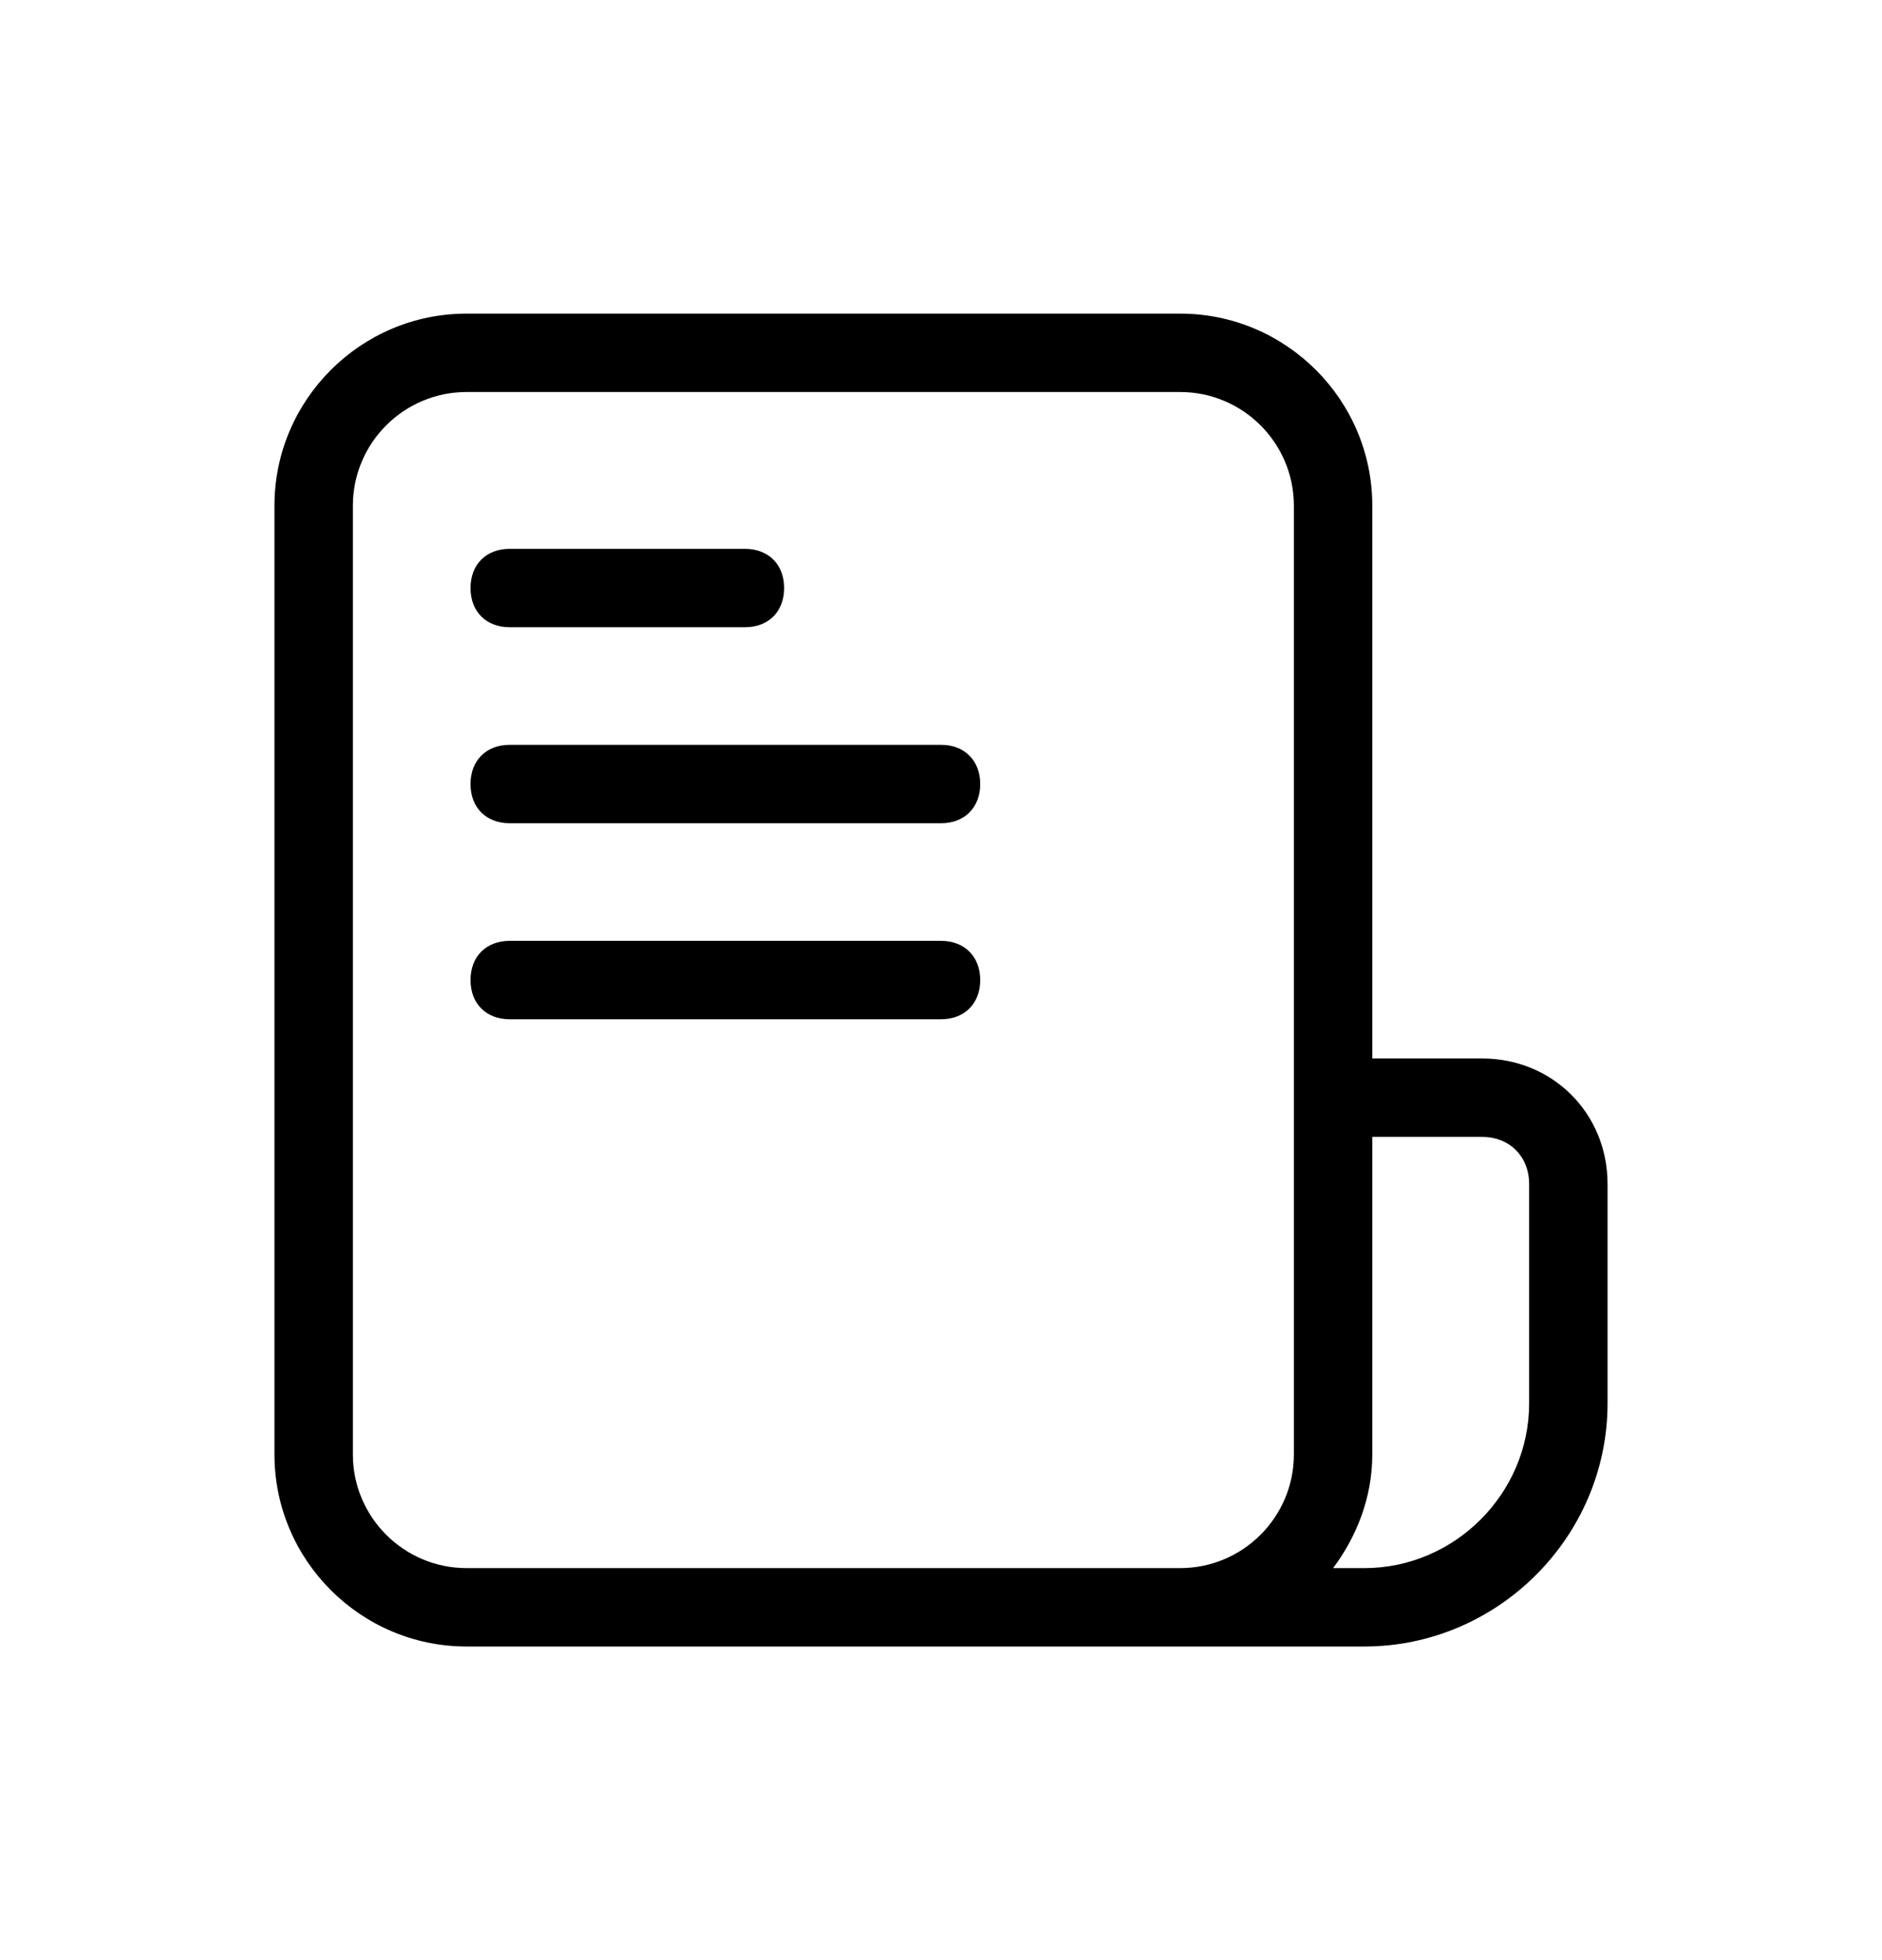
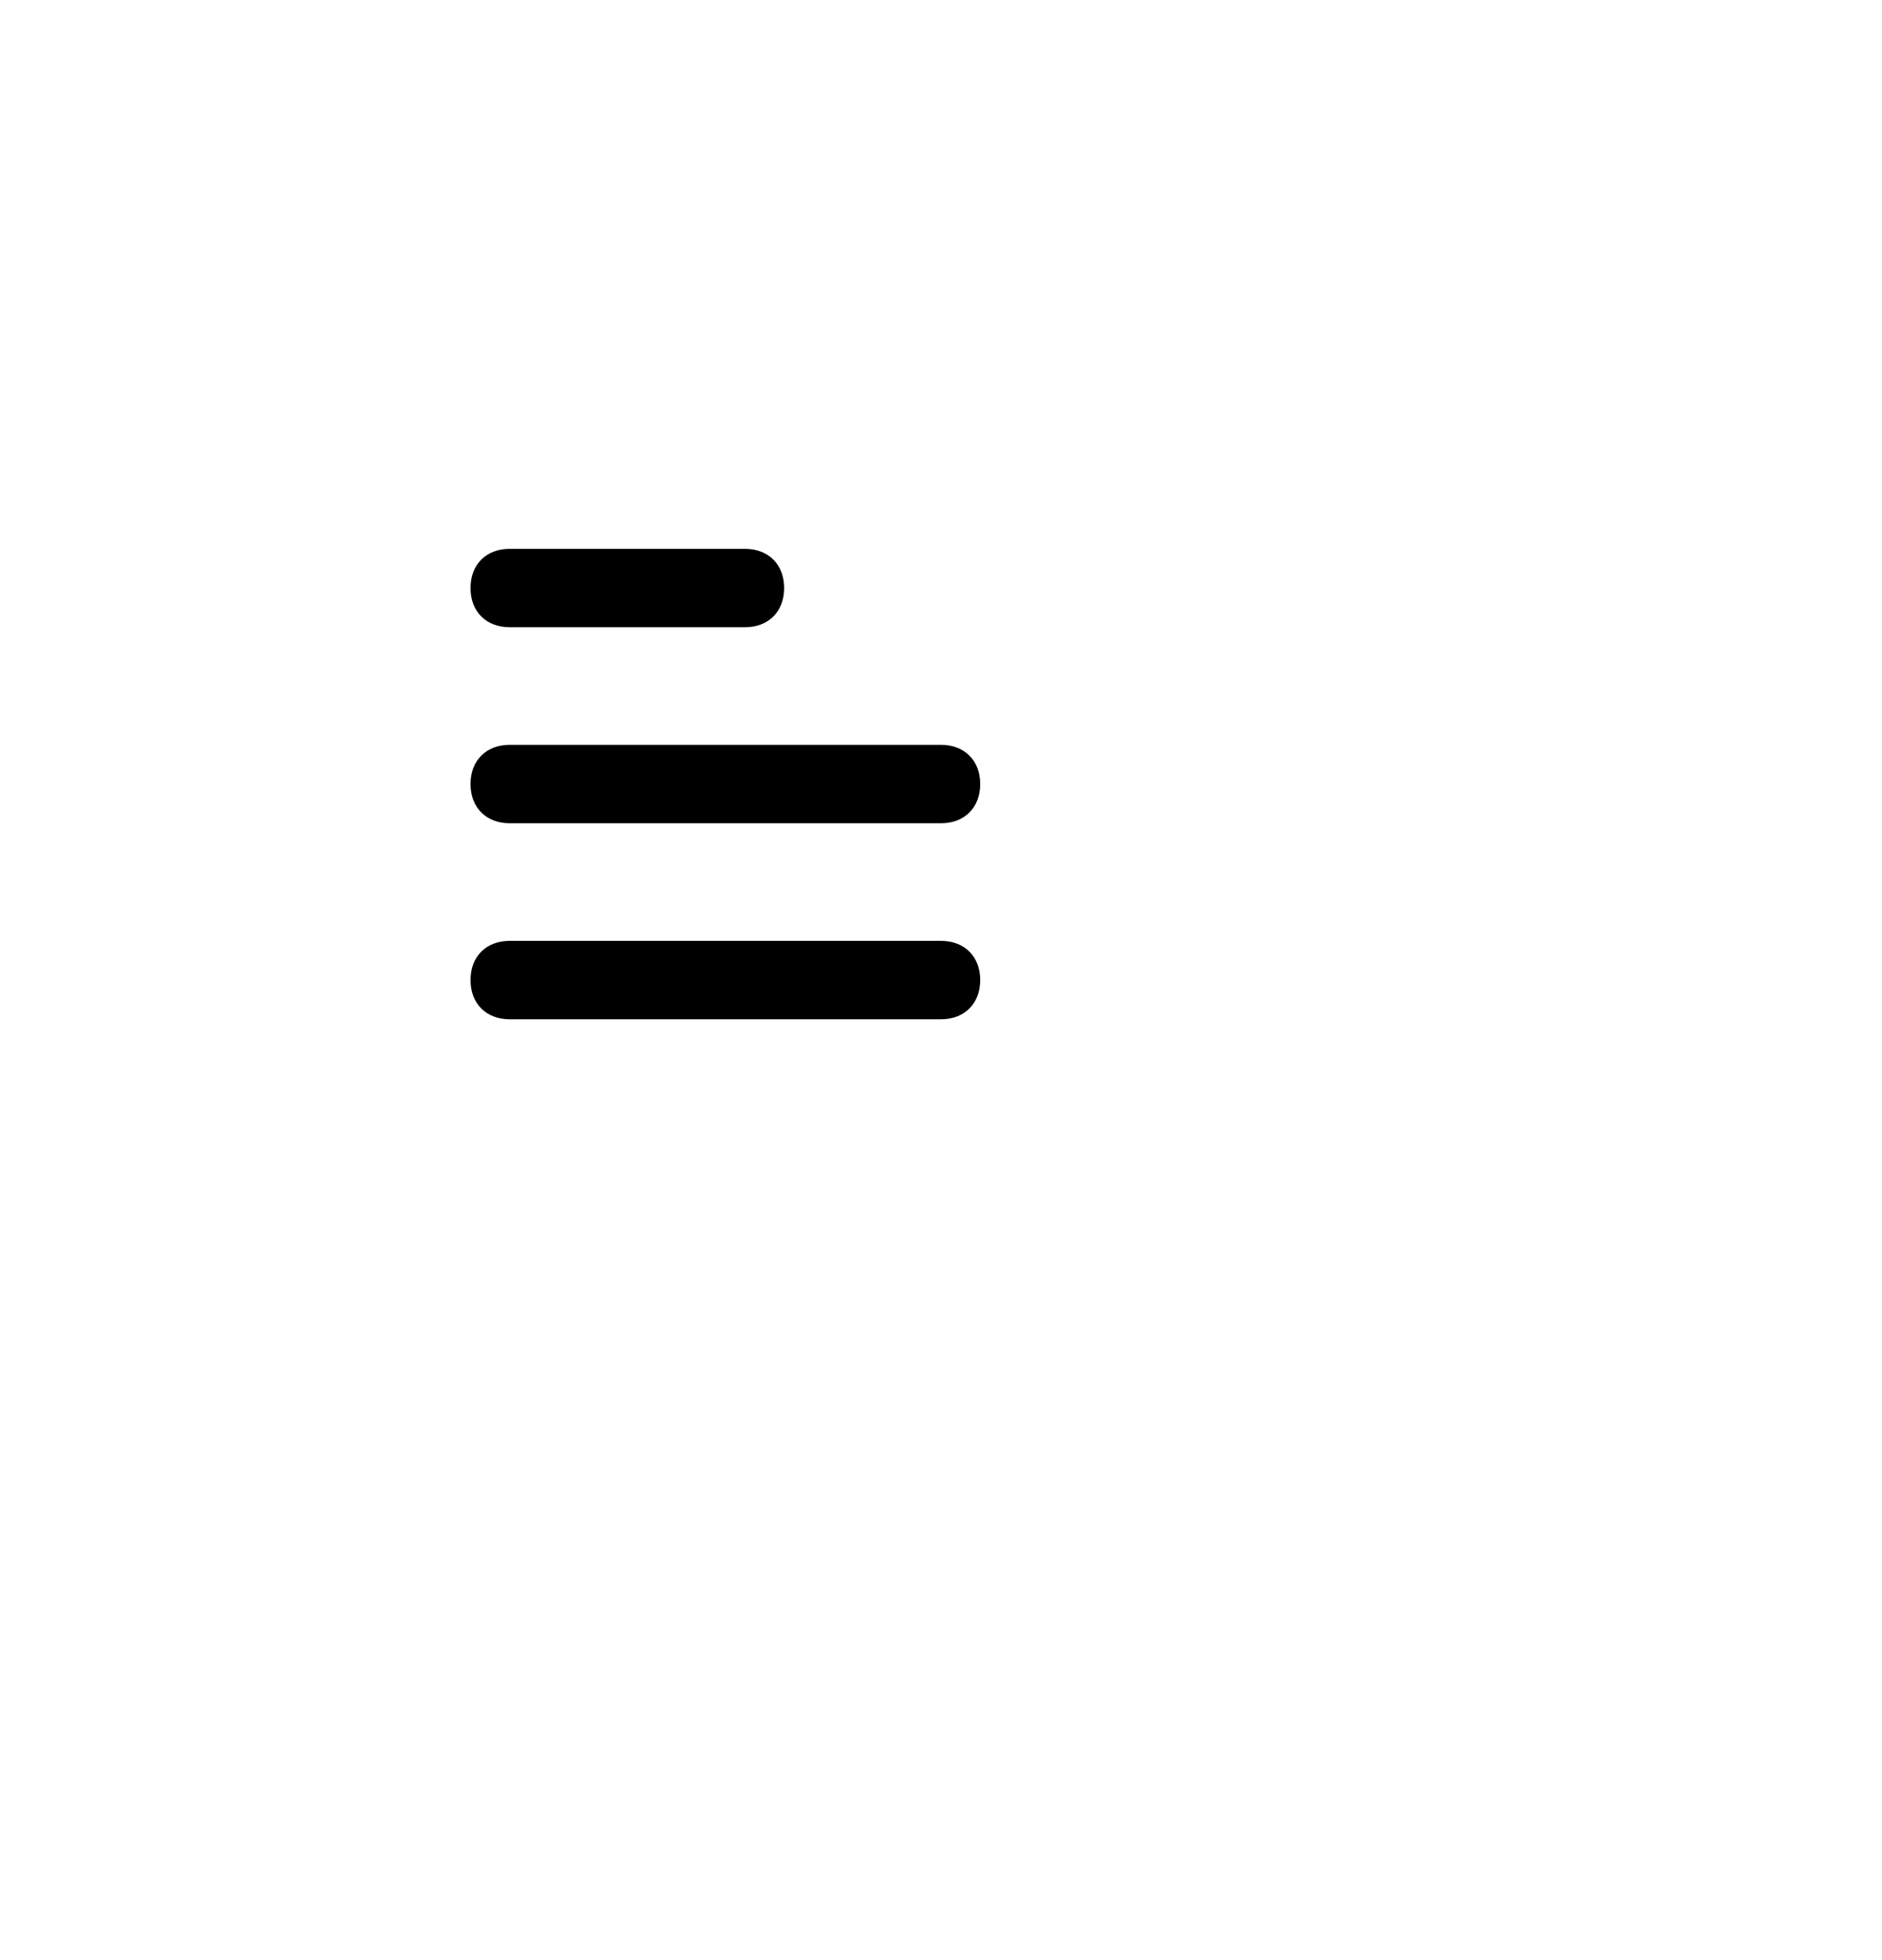
<svg xmlns="http://www.w3.org/2000/svg" width="24" height="25" viewBox="0 0 24 25" fill="none">
-   <path d="M18.9 13.5H17.5V6.45C17.5 5.1 16.4 4 15.05 4H5.95C4.6 4 3.5 5.1 3.5 6.45V18.55C3.5 19.9 4.6 21 5.95 21H17.4C19.1 21 20.5 19.6 20.5 17.9V15.1C20.5 14.2 19.8 13.5 18.9 13.5ZM10.6 20H5.95C5.15 20 4.5 19.35 4.5 18.55V6.45C4.5 5.65 5.15 5 5.95 5H15.05C15.85 5 16.5 5.65 16.5 6.45V18.55C16.5 19.35 15.85 20 15.05 20H10.6ZM19.5 17.9C19.5 19.05 18.55 20 17.4 20H17C17.3 19.6 17.5 19.1 17.5 18.55V14.5H18.9C19.25 14.5 19.5 14.75 19.5 15.1V17.9Z" fill="black" />
  <path d="M9.5 8H6.5C6.2 8 6 7.8 6 7.5C6 7.2 6.2 7 6.5 7H9.5C9.8 7 10 7.2 10 7.5C10 7.8 9.8 8 9.5 8ZM12 10.5H6.5C6.2 10.5 6 10.3 6 10C6 9.7 6.2 9.5 6.5 9.5H12C12.3 9.5 12.5 9.7 12.5 10C12.5 10.3 12.3 10.5 12 10.5ZM12 13H6.5C6.2 13 6 12.8 6 12.5C6 12.2 6.2 12 6.5 12H12C12.3 12 12.5 12.2 12.5 12.5C12.5 12.8 12.3 13 12 13Z" fill="black" />
</svg>